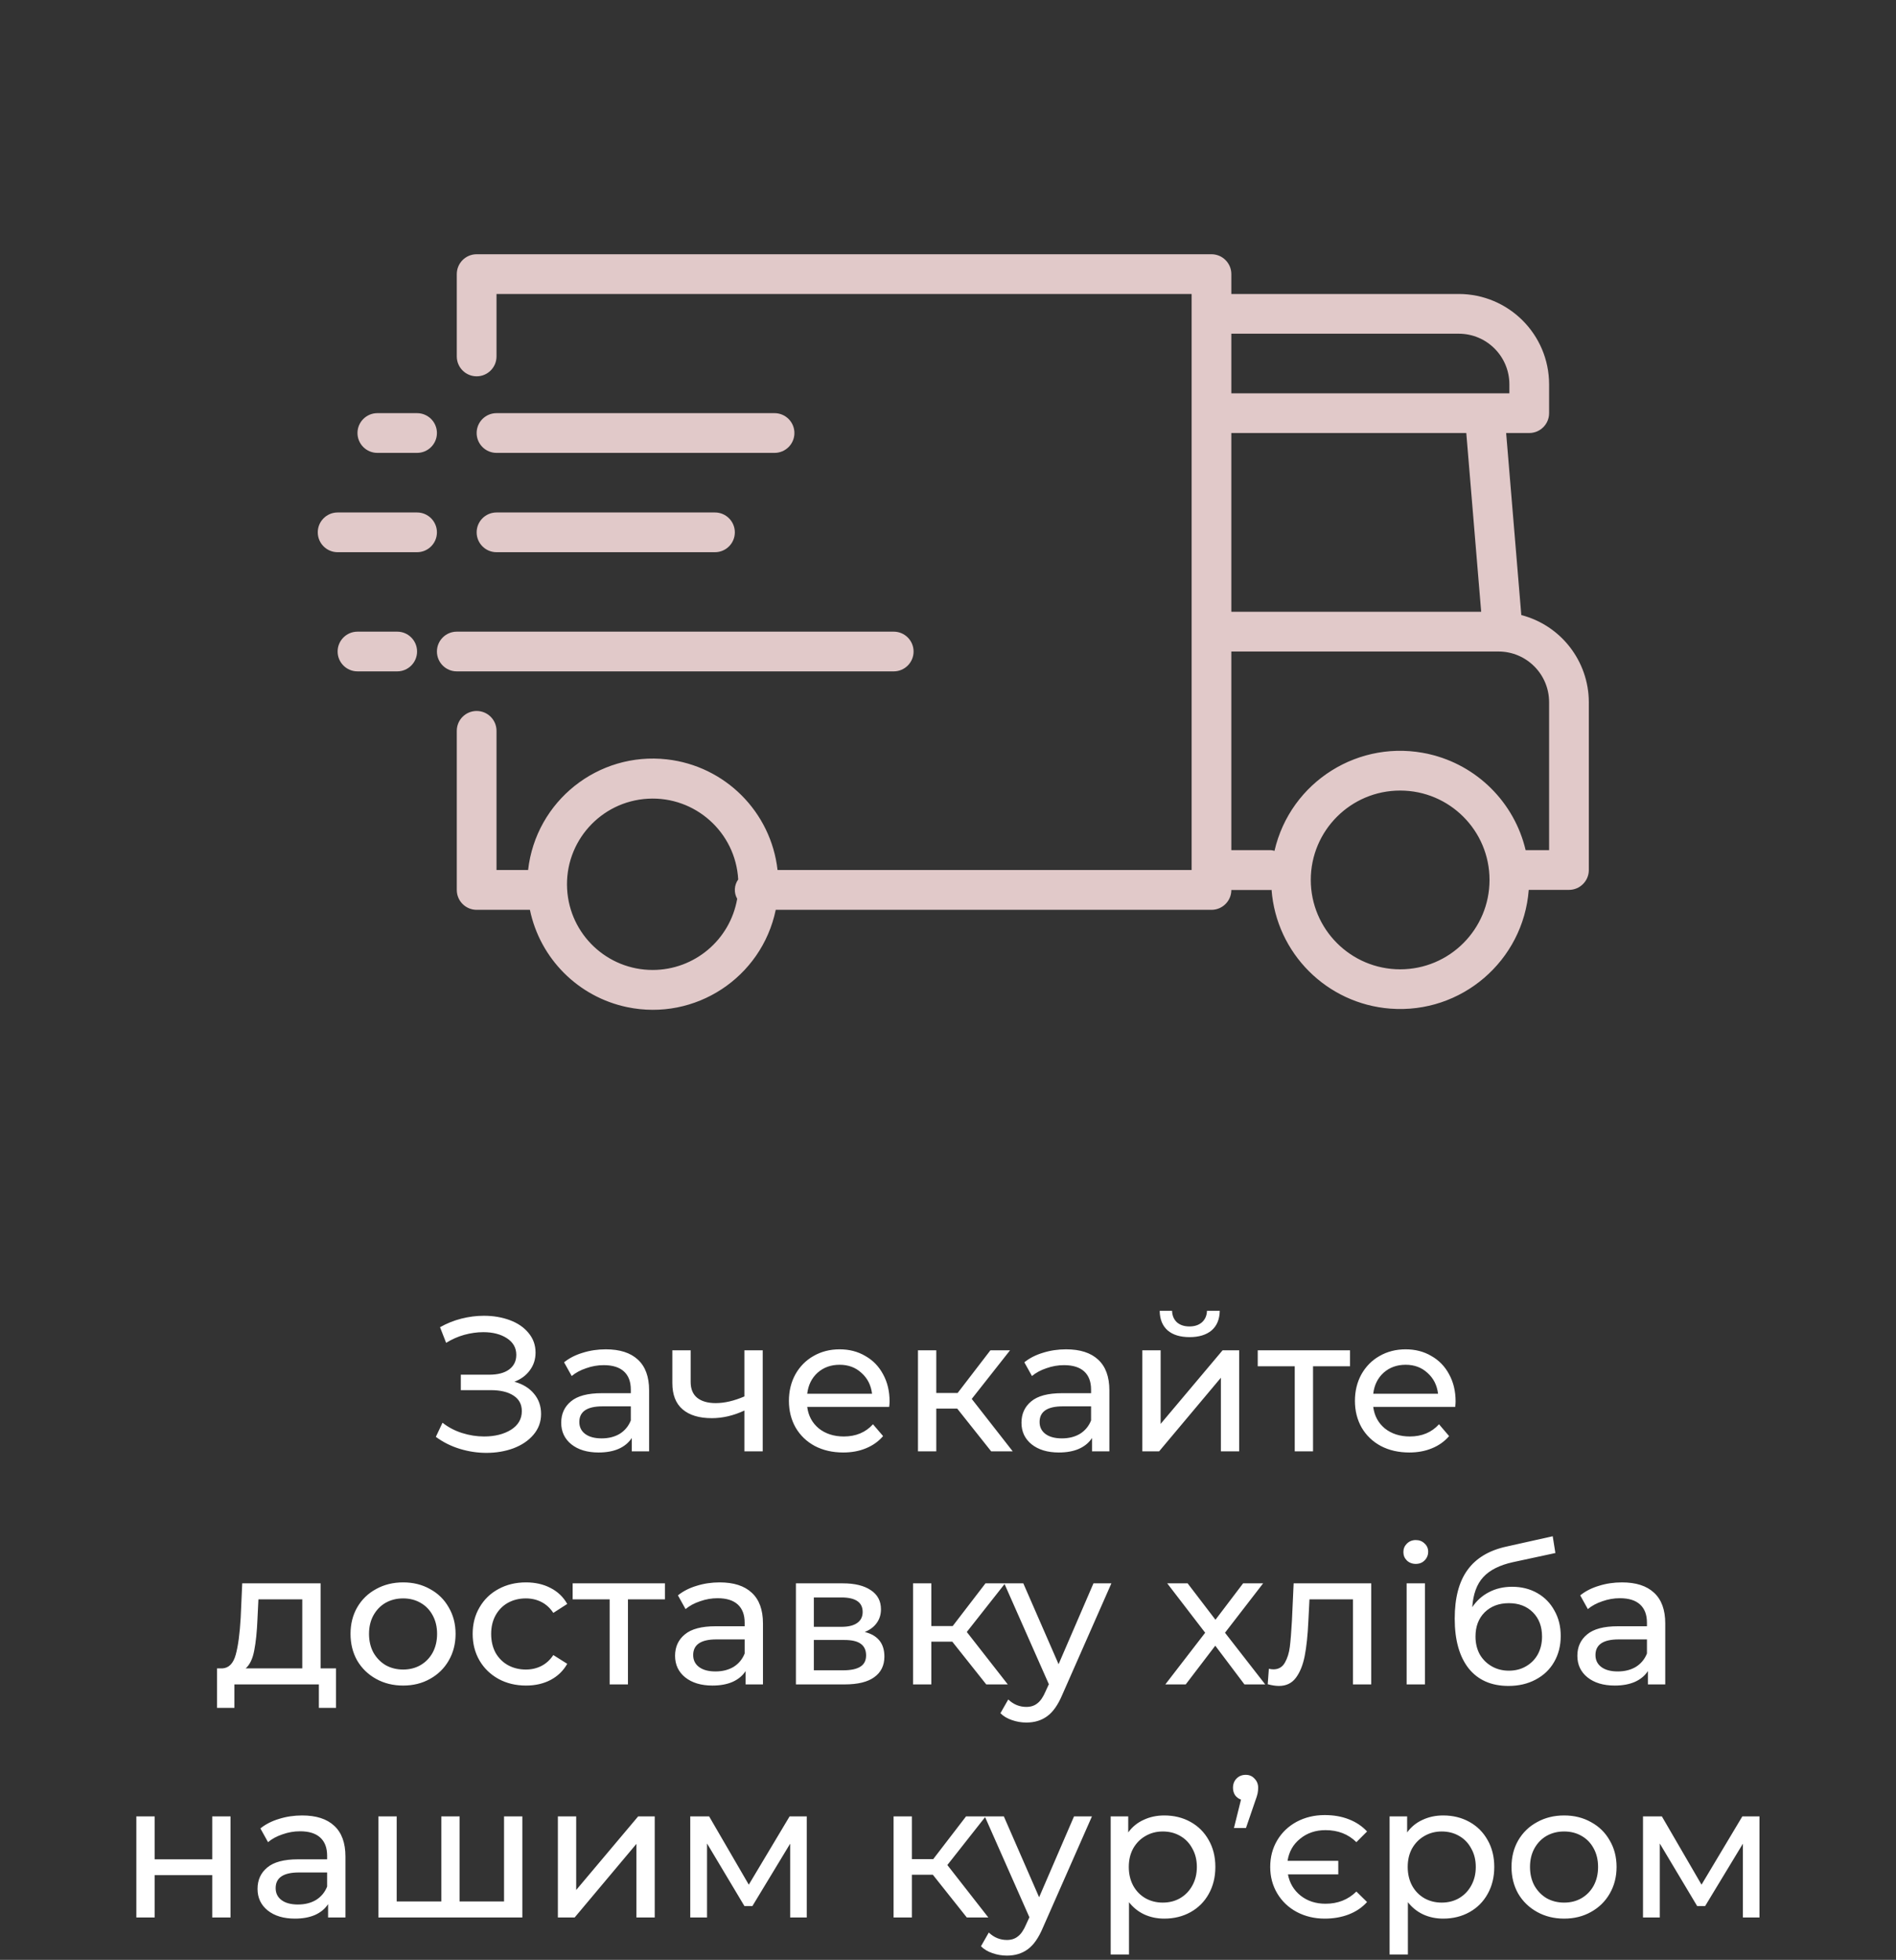
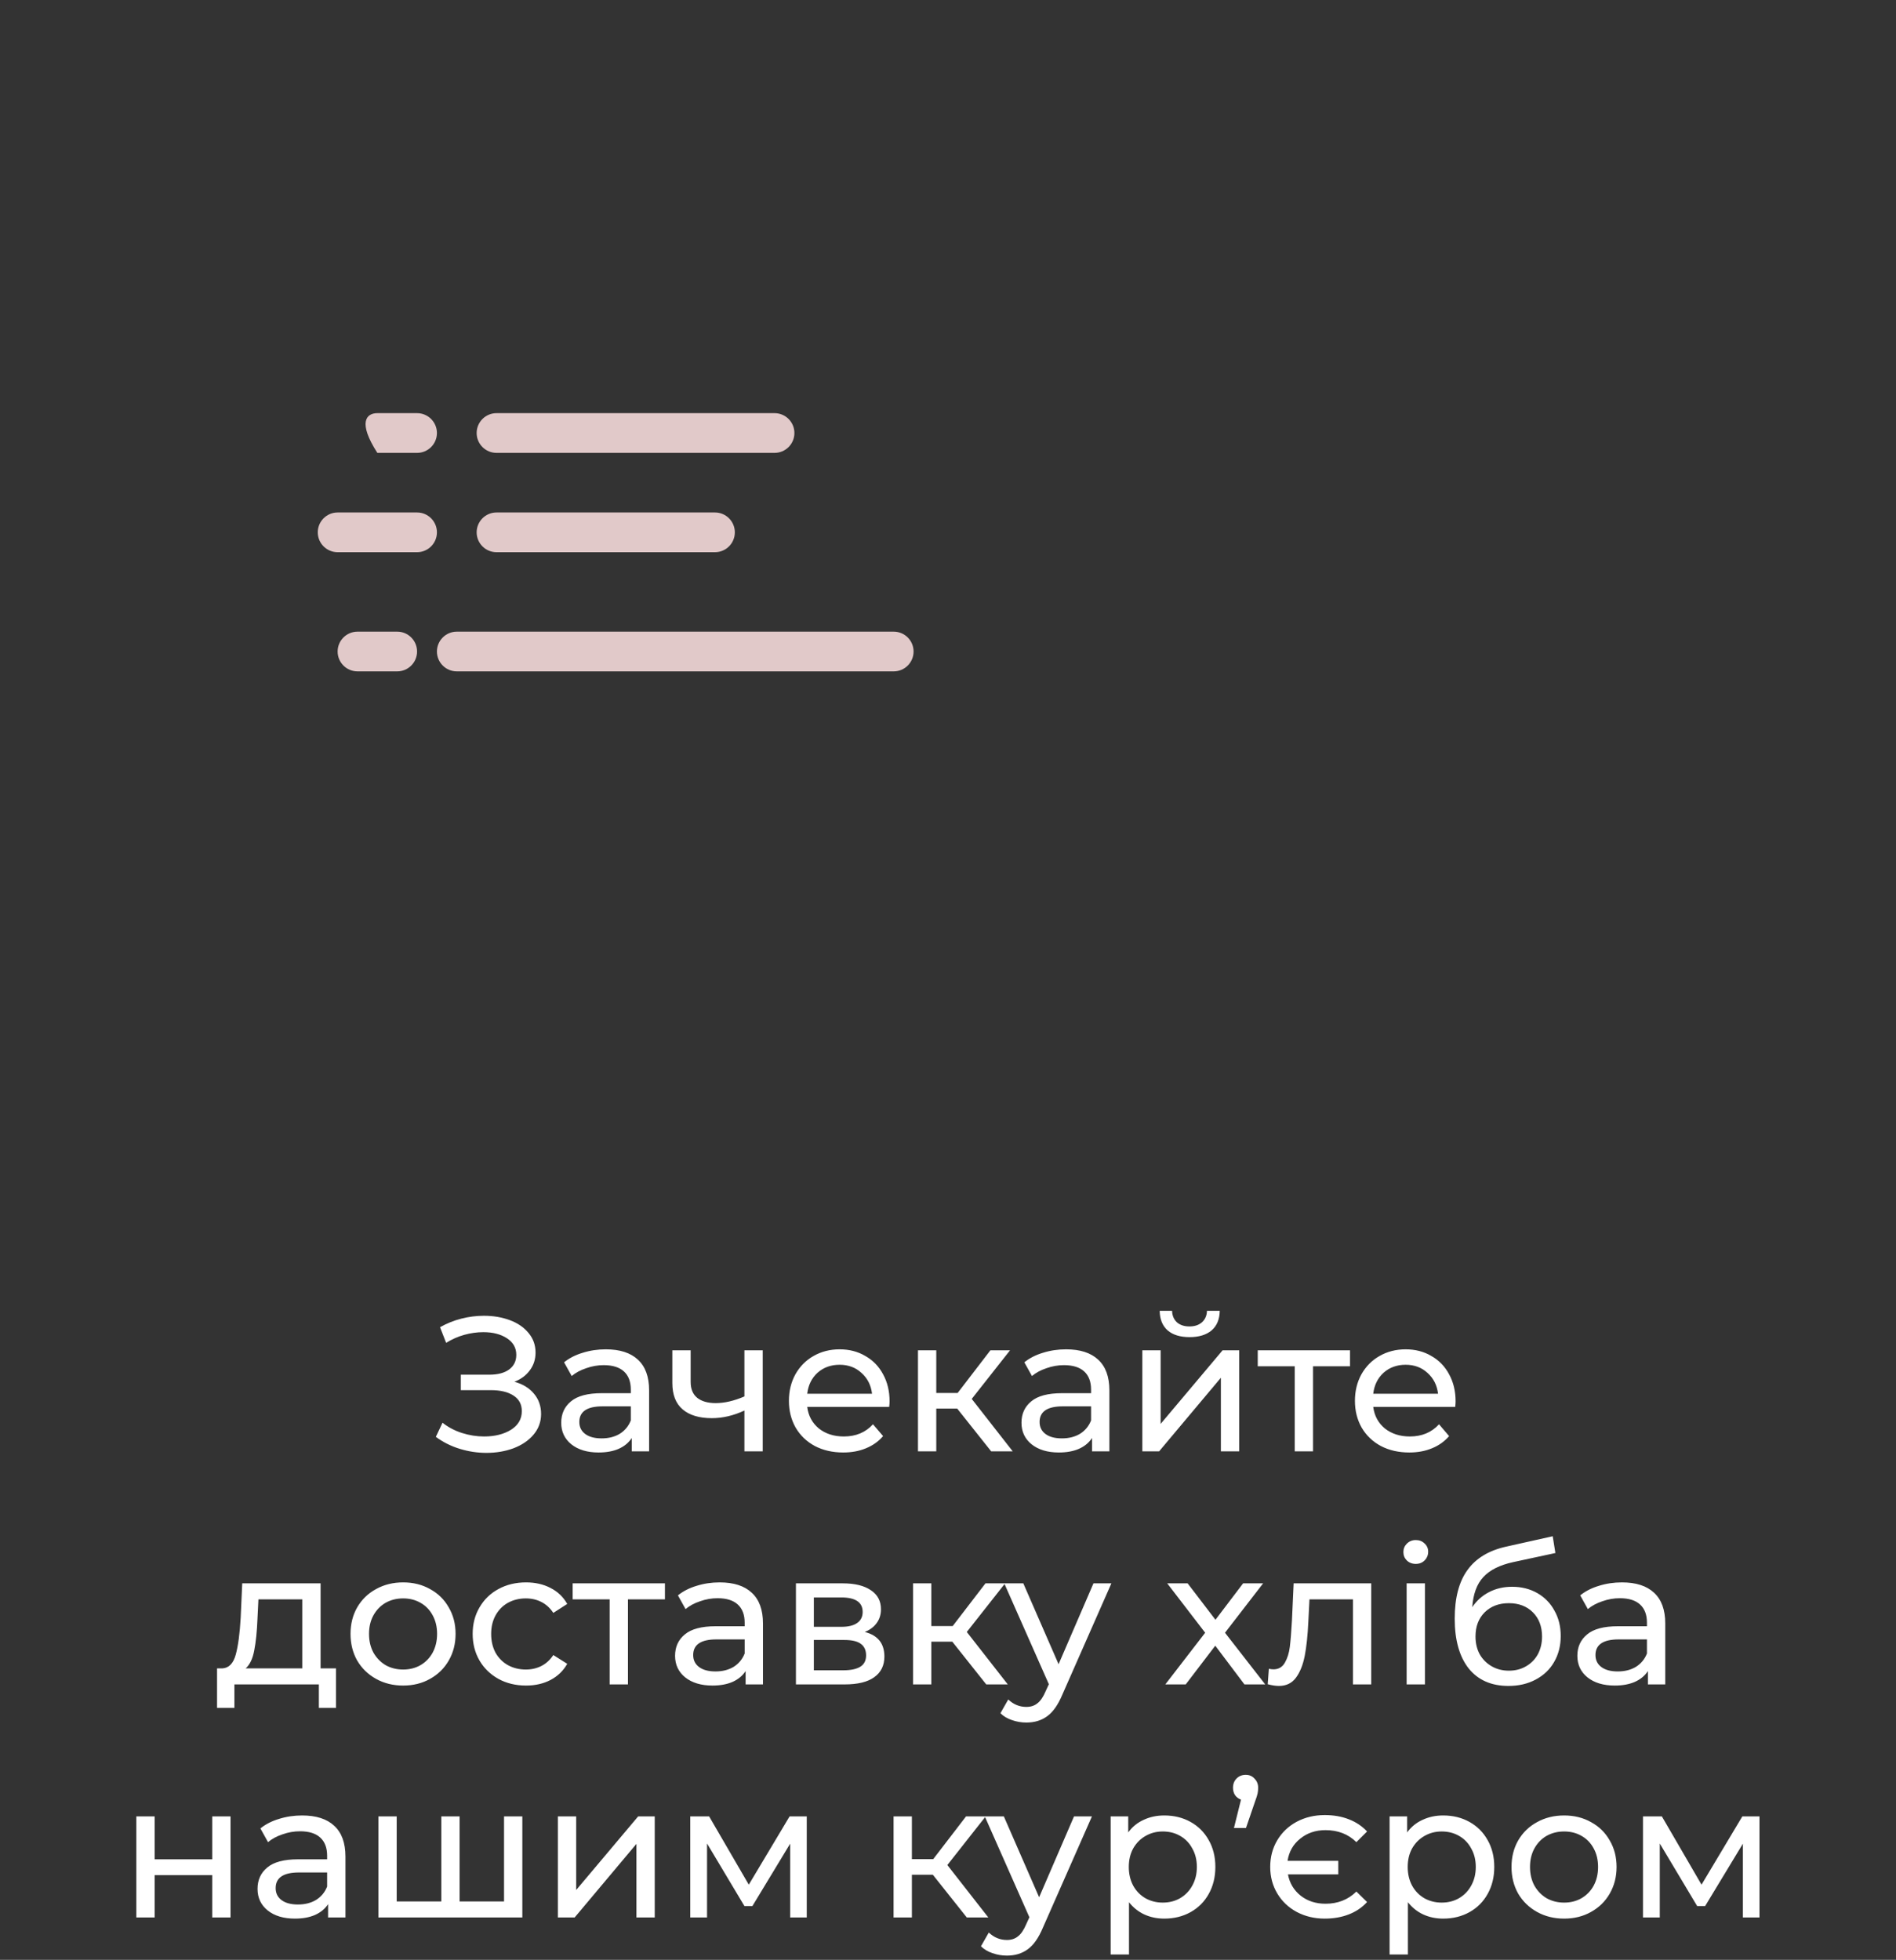
<svg xmlns="http://www.w3.org/2000/svg" width="179" height="185" viewBox="0 0 179 185" fill="none">
  <rect x="0" y="0" width="179" height="185" fill="#333333" stroke="none" />
-   <path d="M45 67.112C46.035 67.112 46.875 67.951 46.875 68.987V82.125H49.858C50.593 75.622 56.461 70.946 62.964 71.681C68.455 72.302 72.787 76.635 73.408 82.125H112.5V27.75H46.875V33.647C46.875 34.682 46.035 35.522 45 35.522C43.965 35.522 43.125 34.682 43.125 33.647V25.875C43.125 24.84 43.965 24 45 24H114.375C115.41 24 116.25 24.84 116.25 25.875V27.75H137.722C142.429 27.756 146.244 31.57 146.25 36.278V39C146.25 40.035 145.41 40.875 144.375 40.875H142.194L143.625 58.059C147.369 59.034 149.987 62.408 150 66.278V82.125C150 83.16 149.16 84 148.125 84H144.328C143.814 90.705 137.962 95.724 131.257 95.21C125.266 94.751 120.506 89.991 120.047 84C120.03 84 120.017 84.009 120 84.009H116.25C116.25 85.045 115.41 85.884 114.375 85.884H73.237C71.902 92.293 65.623 96.406 59.214 95.07C54.598 94.108 50.991 90.501 50.029 85.884H45C43.965 85.884 43.125 85.045 43.125 84.009V68.987C43.125 67.951 43.965 67.112 45 67.112ZM132.188 91.5C136.847 91.5 140.625 87.722 140.625 83.062C140.625 78.403 136.847 74.625 132.188 74.625C127.528 74.625 123.75 78.403 123.75 83.062C123.755 87.72 127.53 91.495 132.188 91.5ZM116.25 80.25H120C120.11 80.261 120.219 80.283 120.324 80.316C121.832 73.764 128.366 69.676 134.917 71.184C139.434 72.223 142.969 75.739 144.034 80.25H146.25V66.278C146.247 63.64 144.11 61.503 141.472 61.5H116.25V80.25ZM116.25 57.75H139.837L138.431 40.875H116.25V57.75ZM116.25 37.125H142.5V36.278C142.497 33.64 140.36 31.503 137.722 31.5H116.25V37.125ZM53.542 83.925C53.783 88.215 57.335 91.567 61.631 91.56H61.633C65.567 91.551 68.926 88.718 69.598 84.842C69.269 84.268 69.307 83.554 69.694 83.017C69.443 78.557 65.624 75.145 61.164 75.395C56.704 75.646 53.291 79.465 53.542 83.925Z" fill="#E1C9C9" />
  <path d="M46.875 39H73.125C74.16 39 75 39.84 75 40.875C75 41.91 74.16 42.75 73.125 42.75H46.875C45.84 42.75 45 41.91 45 40.875C45 39.84 45.84 39 46.875 39Z" fill="#E1C9C9" />
  <path d="M43.125 59.625H84.375C85.41 59.625 86.25 60.465 86.25 61.5C86.25 62.535 85.41 63.375 84.375 63.375H43.125C42.09 63.375 41.25 62.535 41.25 61.5C41.25 60.465 42.09 59.625 43.125 59.625Z" fill="#E1C9C9" />
  <path d="M46.875 48.375H67.5C68.535 48.375 69.375 49.215 69.375 50.25C69.375 51.285 68.535 52.125 67.5 52.125H46.875C45.84 52.125 45 51.285 45 50.25C45 49.215 45.84 48.375 46.875 48.375Z" fill="#E1C9C9" />
-   <path d="M39.375 42.75H35.625C34.59 42.75 33.75 41.91 33.75 40.875C33.75 39.84 34.59 39 35.625 39H39.375C40.41 39 41.25 39.84 41.25 40.875C41.25 41.91 40.41 42.75 39.375 42.75Z" fill="#E1C9C9" />
+   <path d="M39.375 42.75H35.625C33.75 39.84 34.59 39 35.625 39H39.375C40.41 39 41.25 39.84 41.25 40.875C41.25 41.91 40.41 42.75 39.375 42.75Z" fill="#E1C9C9" />
  <path d="M33.75 59.625H37.5C38.535 59.625 39.375 60.465 39.375 61.5C39.375 62.535 38.535 63.375 37.5 63.375H33.75C32.715 63.375 31.875 62.535 31.875 61.5C31.875 60.465 32.715 59.625 33.75 59.625Z" fill="#E1C9C9" />
  <path d="M31.875 48.375H39.375C40.41 48.375 41.25 49.215 41.25 50.25C41.25 51.285 40.41 52.125 39.375 52.125H31.875C30.84 52.125 30 51.285 30 50.25C30 49.215 30.84 48.375 31.875 48.375Z" fill="#E1C9C9" />
  <path d="M48.563 130.43C49.355 130.646 49.973 131.024 50.417 131.564C50.861 132.092 51.083 132.728 51.083 133.472C51.083 134.216 50.843 134.87 50.363 135.434C49.895 135.986 49.265 136.412 48.473 136.712C47.693 137 46.841 137.144 45.917 137.144C45.077 137.144 44.243 137.018 43.415 136.766C42.587 136.514 41.831 136.136 41.147 135.632L41.777 134.3C42.329 134.732 42.947 135.056 43.631 135.272C44.315 135.488 45.005 135.596 45.701 135.596C46.709 135.596 47.555 135.386 48.239 134.966C48.923 134.534 49.265 133.946 49.265 133.202C49.265 132.566 49.007 132.08 48.491 131.744C47.975 131.396 47.249 131.222 46.313 131.222H43.505V129.764H46.187C46.991 129.764 47.615 129.602 48.059 129.278C48.515 128.942 48.743 128.48 48.743 127.892C48.743 127.232 48.449 126.71 47.861 126.326C47.273 125.942 46.529 125.75 45.629 125.75C45.041 125.75 44.441 125.834 43.829 126.002C43.229 126.17 42.659 126.422 42.119 126.758L41.543 125.282C42.179 124.922 42.851 124.652 43.559 124.472C44.267 124.292 44.975 124.202 45.683 124.202C46.571 124.202 47.387 124.34 48.131 124.616C48.875 124.892 49.463 125.294 49.895 125.822C50.339 126.35 50.561 126.968 50.561 127.676C50.561 128.312 50.381 128.87 50.021 129.35C49.673 129.83 49.187 130.19 48.563 130.43ZM57.196 127.37C58.516 127.37 59.524 127.694 60.22 128.342C60.928 128.99 61.282 129.956 61.282 131.24V137H59.644V135.74C59.356 136.184 58.942 136.526 58.402 136.766C57.874 136.994 57.244 137.108 56.512 137.108C55.444 137.108 54.586 136.85 53.938 136.334C53.302 135.818 52.984 135.14 52.984 134.3C52.984 133.46 53.29 132.788 53.902 132.284C54.514 131.768 55.486 131.51 56.818 131.51H59.554V131.168C59.554 130.424 59.338 129.854 58.906 129.458C58.474 129.062 57.838 128.864 56.998 128.864C56.434 128.864 55.882 128.96 55.342 129.152C54.802 129.332 54.346 129.578 53.974 129.89L53.254 128.594C53.746 128.198 54.334 127.898 55.018 127.694C55.702 127.478 56.428 127.37 57.196 127.37ZM56.8 135.776C57.46 135.776 58.03 135.632 58.51 135.344C58.99 135.044 59.338 134.624 59.554 134.084V132.752H56.89C55.426 132.752 54.694 133.244 54.694 134.228C54.694 134.708 54.88 135.086 55.252 135.362C55.624 135.638 56.14 135.776 56.8 135.776ZM72.008 127.46V137H70.28V133.148C69.248 133.628 68.222 133.868 67.202 133.868C66.014 133.868 65.096 133.592 64.448 133.04C63.8 132.488 63.476 131.66 63.476 130.556V127.46H65.204V130.448C65.204 131.108 65.408 131.606 65.816 131.942C66.236 132.278 66.818 132.446 67.562 132.446C68.402 132.446 69.308 132.236 70.28 131.816V127.46H72.008ZM83.984 132.284C83.984 132.416 83.972 132.59 83.948 132.806H76.209C76.317 133.646 76.683 134.324 77.306 134.84C77.942 135.344 78.728 135.596 79.665 135.596C80.805 135.596 81.722 135.212 82.418 134.444L83.373 135.56C82.941 136.064 82.4 136.448 81.752 136.712C81.117 136.976 80.403 137.108 79.611 137.108C78.603 137.108 77.709 136.904 76.928 136.496C76.148 136.076 75.543 135.494 75.111 134.75C74.691 134.006 74.481 133.166 74.481 132.23C74.481 131.306 74.684 130.472 75.093 129.728C75.513 128.984 76.082 128.408 76.802 128C77.534 127.58 78.356 127.37 79.269 127.37C80.18 127.37 80.99 127.58 81.698 128C82.418 128.408 82.977 128.984 83.373 129.728C83.781 130.472 83.984 131.324 83.984 132.284ZM79.269 128.828C78.441 128.828 77.745 129.08 77.18 129.584C76.629 130.088 76.305 130.748 76.209 131.564H82.329C82.233 130.76 81.903 130.106 81.338 129.602C80.787 129.086 80.097 128.828 79.269 128.828ZM90.373 132.968H88.393V137H86.665V127.46H88.393V131.492H90.409L93.505 127.46H95.359L91.741 132.05L95.611 137H93.577L90.373 132.968ZM100.649 127.37C101.969 127.37 102.977 127.694 103.673 128.342C104.381 128.99 104.735 129.956 104.735 131.24V137H103.097V135.74C102.809 136.184 102.395 136.526 101.855 136.766C101.327 136.994 100.697 137.108 99.965 137.108C98.897 137.108 98.039 136.85 97.391 136.334C96.755 135.818 96.437 135.14 96.437 134.3C96.437 133.46 96.743 132.788 97.355 132.284C97.967 131.768 98.939 131.51 100.271 131.51H103.007V131.168C103.007 130.424 102.791 129.854 102.359 129.458C101.927 129.062 101.291 128.864 100.451 128.864C99.887 128.864 99.335 128.96 98.795 129.152C98.255 129.332 97.799 129.578 97.427 129.89L96.707 128.594C97.199 128.198 97.787 127.898 98.471 127.694C99.155 127.478 99.881 127.37 100.649 127.37ZM100.253 135.776C100.913 135.776 101.483 135.632 101.963 135.344C102.443 135.044 102.791 134.624 103.007 134.084V132.752H100.343C98.879 132.752 98.147 133.244 98.147 134.228C98.147 134.708 98.333 135.086 98.705 135.362C99.077 135.638 99.593 135.776 100.253 135.776ZM107.847 127.46H109.575V134.408L115.425 127.46H116.991V137H115.263V130.052L109.431 137H107.847V127.46ZM112.311 126.218C111.423 126.218 110.733 126.008 110.241 125.588C109.749 125.156 109.497 124.538 109.485 123.734H110.655C110.667 124.178 110.817 124.538 111.105 124.814C111.405 125.078 111.801 125.21 112.293 125.21C112.785 125.21 113.181 125.078 113.481 124.814C113.781 124.538 113.937 124.178 113.949 123.734H115.155C115.143 124.538 114.885 125.156 114.381 125.588C113.877 126.008 113.187 126.218 112.311 126.218ZM127.455 128.972H123.963V137H122.235V128.972H118.743V127.46H127.455V128.972ZM137.422 132.284C137.422 132.416 137.41 132.59 137.386 132.806H129.646C129.754 133.646 130.12 134.324 130.744 134.84C131.38 135.344 132.166 135.596 133.102 135.596C134.242 135.596 135.16 135.212 135.856 134.444L136.81 135.56C136.378 136.064 135.838 136.448 135.19 136.712C134.554 136.976 133.84 137.108 133.048 137.108C132.04 137.108 131.146 136.904 130.366 136.496C129.586 136.076 128.98 135.494 128.548 134.75C128.128 134.006 127.918 133.166 127.918 132.23C127.918 131.306 128.122 130.472 128.53 129.728C128.95 128.984 129.52 128.408 130.24 128C130.972 127.58 131.794 127.37 132.706 127.37C133.618 127.37 134.428 127.58 135.136 128C135.856 128.408 136.414 128.984 136.81 129.728C137.218 130.472 137.422 131.324 137.422 132.284ZM132.706 128.828C131.878 128.828 131.182 129.08 130.618 129.584C130.066 130.088 129.742 130.748 129.646 131.564H135.766C135.67 130.76 135.34 130.106 134.776 129.602C134.224 129.086 133.534 128.828 132.706 128.828ZM31.724 157.488V161.214H30.104V159H22.13V161.214H20.492V157.488H20.996C21.608 157.452 22.028 157.02 22.256 156.192C22.484 155.364 22.64 154.194 22.724 152.682L22.868 149.46H30.266V157.488H31.724ZM24.308 152.808C24.26 154.008 24.158 155.004 24.002 155.796C23.858 156.576 23.588 157.14 23.192 157.488H28.538V150.972H24.398L24.308 152.808ZM38.061 159.108C37.113 159.108 36.261 158.898 35.505 158.478C34.749 158.058 34.155 157.482 33.723 156.75C33.303 156.006 33.093 155.166 33.093 154.23C33.093 153.294 33.303 152.46 33.723 151.728C34.155 150.984 34.749 150.408 35.505 150C36.261 149.58 37.113 149.37 38.061 149.37C39.009 149.37 39.855 149.58 40.599 150C41.355 150.408 41.943 150.984 42.363 151.728C42.795 152.46 43.011 153.294 43.011 154.23C43.011 155.166 42.795 156.006 42.363 156.75C41.943 157.482 41.355 158.058 40.599 158.478C39.855 158.898 39.009 159.108 38.061 159.108ZM38.061 157.596C38.673 157.596 39.219 157.458 39.699 157.182C40.191 156.894 40.575 156.498 40.851 155.994C41.127 155.478 41.265 154.89 41.265 154.23C41.265 153.57 41.127 152.988 40.851 152.484C40.575 151.968 40.191 151.572 39.699 151.296C39.219 151.02 38.673 150.882 38.061 150.882C37.449 150.882 36.897 151.02 36.405 151.296C35.925 151.572 35.541 151.968 35.253 152.484C34.977 152.988 34.839 153.57 34.839 154.23C34.839 154.89 34.977 155.478 35.253 155.994C35.541 156.498 35.925 156.894 36.405 157.182C36.897 157.458 37.449 157.596 38.061 157.596ZM49.664 159.108C48.692 159.108 47.822 158.898 47.054 158.478C46.298 158.058 45.704 157.482 45.272 156.75C44.84 156.006 44.624 155.166 44.624 154.23C44.624 153.294 44.84 152.46 45.272 151.728C45.704 150.984 46.298 150.408 47.054 150C47.822 149.58 48.692 149.37 49.664 149.37C50.528 149.37 51.296 149.544 51.968 149.892C52.652 150.24 53.18 150.744 53.552 151.404L52.238 152.25C51.938 151.794 51.566 151.452 51.122 151.224C50.678 150.996 50.186 150.882 49.646 150.882C49.022 150.882 48.458 151.02 47.954 151.296C47.462 151.572 47.072 151.968 46.784 152.484C46.508 152.988 46.37 153.57 46.37 154.23C46.37 154.902 46.508 155.496 46.784 156.012C47.072 156.516 47.462 156.906 47.954 157.182C48.458 157.458 49.022 157.596 49.646 157.596C50.186 157.596 50.678 157.482 51.122 157.254C51.566 157.026 51.938 156.684 52.238 156.228L53.552 157.056C53.18 157.716 52.652 158.226 51.968 158.586C51.296 158.934 50.528 159.108 49.664 159.108ZM62.776 150.972H59.284V159H57.556V150.972H54.064V149.46H62.776V150.972ZM67.945 149.37C69.265 149.37 70.273 149.694 70.969 150.342C71.677 150.99 72.031 151.956 72.031 153.24V159H70.393V157.74C70.105 158.184 69.691 158.526 69.151 158.766C68.623 158.994 67.993 159.108 67.261 159.108C66.193 159.108 65.335 158.85 64.687 158.334C64.051 157.818 63.733 157.14 63.733 156.3C63.733 155.46 64.039 154.788 64.651 154.284C65.263 153.768 66.235 153.51 67.567 153.51H70.303V153.168C70.303 152.424 70.087 151.854 69.655 151.458C69.223 151.062 68.587 150.864 67.747 150.864C67.183 150.864 66.631 150.96 66.091 151.152C65.551 151.332 65.095 151.578 64.723 151.89L64.003 150.594C64.495 150.198 65.083 149.898 65.767 149.694C66.451 149.478 67.177 149.37 67.945 149.37ZM67.549 157.776C68.209 157.776 68.779 157.632 69.259 157.344C69.739 157.044 70.087 156.624 70.303 156.084V154.752H67.639C66.175 154.752 65.443 155.244 65.443 156.228C65.443 156.708 65.629 157.086 66.001 157.362C66.373 157.638 66.889 157.776 67.549 157.776ZM81.641 154.05C82.877 154.362 83.495 155.136 83.495 156.372C83.495 157.212 83.177 157.86 82.541 158.316C81.917 158.772 80.981 159 79.733 159H75.143V149.46H79.571C80.699 149.46 81.581 149.676 82.217 150.108C82.853 150.528 83.171 151.128 83.171 151.908C83.171 152.412 83.033 152.85 82.757 153.222C82.493 153.582 82.121 153.858 81.641 154.05ZM76.835 153.564H79.427C80.087 153.564 80.585 153.444 80.921 153.204C81.269 152.964 81.443 152.616 81.443 152.16C81.443 151.248 80.771 150.792 79.427 150.792H76.835V153.564ZM79.607 157.668C80.327 157.668 80.867 157.554 81.227 157.326C81.587 157.098 81.767 156.744 81.767 156.264C81.767 155.772 81.599 155.406 81.263 155.166C80.939 154.926 80.423 154.806 79.715 154.806H76.835V157.668H79.607ZM89.907 154.968H87.927V159H86.199V149.46H87.927V153.492H89.943L93.039 149.46H94.893L91.275 154.05L95.145 159H93.111L89.907 154.968ZM104.926 149.46L100.3 159.954C99.892 160.926 99.412 161.61 98.86 162.006C98.32 162.402 97.666 162.6 96.898 162.6C96.43 162.6 95.974 162.522 95.53 162.366C95.098 162.222 94.738 162.006 94.45 161.718L95.188 160.422C95.68 160.89 96.25 161.124 96.898 161.124C97.318 161.124 97.666 161.01 97.942 160.782C98.23 160.566 98.488 160.188 98.716 159.648L99.022 158.982L94.81 149.46H96.61L99.94 157.092L103.234 149.46H104.926ZM117.487 159L114.733 155.346L111.943 159H110.017L113.779 154.122L110.197 149.46H112.123L114.751 152.898L117.361 149.46H119.251L115.651 154.122L119.449 159H117.487ZM129.458 149.46V159H127.73V150.972H123.626L123.518 153.096C123.458 154.38 123.344 155.454 123.176 156.318C123.008 157.17 122.732 157.854 122.348 158.37C121.964 158.886 121.43 159.144 120.746 159.144C120.434 159.144 120.08 159.09 119.684 158.982L119.792 157.524C119.948 157.56 120.092 157.578 120.224 157.578C120.704 157.578 121.064 157.368 121.304 156.948C121.544 156.528 121.7 156.03 121.772 155.454C121.844 154.878 121.91 154.056 121.97 152.988L122.132 149.46H129.458ZM132.799 149.46H134.527V159H132.799V149.46ZM133.663 147.624C133.327 147.624 133.045 147.516 132.817 147.3C132.601 147.084 132.493 146.82 132.493 146.508C132.493 146.196 132.601 145.932 132.817 145.716C133.045 145.488 133.327 145.374 133.663 145.374C133.999 145.374 134.275 145.482 134.491 145.698C134.719 145.902 134.833 146.16 134.833 146.472C134.833 146.796 134.719 147.072 134.491 147.3C134.275 147.516 133.999 147.624 133.663 147.624ZM142.757 149.784C143.645 149.784 144.437 149.982 145.133 150.378C145.829 150.774 146.369 151.326 146.753 152.034C147.149 152.73 147.347 153.528 147.347 154.428C147.347 155.352 147.137 156.174 146.717 156.894C146.309 157.602 145.727 158.154 144.971 158.55C144.227 158.946 143.375 159.144 142.415 159.144C140.795 159.144 139.541 158.592 138.653 157.488C137.777 156.372 137.339 154.806 137.339 152.79C137.339 150.834 137.741 149.304 138.545 148.2C139.349 147.084 140.579 146.346 142.235 145.986L146.591 145.014L146.843 146.598L142.829 147.462C141.581 147.738 140.651 148.206 140.039 148.866C139.427 149.526 139.079 150.474 138.995 151.71C139.403 151.098 139.931 150.624 140.579 150.288C141.227 149.952 141.953 149.784 142.757 149.784ZM142.451 157.704C143.063 157.704 143.603 157.566 144.071 157.29C144.551 157.014 144.923 156.636 145.187 156.156C145.451 155.664 145.583 155.106 145.583 154.482C145.583 153.534 145.295 152.772 144.719 152.196C144.143 151.62 143.387 151.332 142.451 151.332C141.515 151.332 140.753 151.62 140.165 152.196C139.589 152.772 139.301 153.534 139.301 154.482C139.301 155.106 139.433 155.664 139.697 156.156C139.973 156.636 140.351 157.014 140.831 157.29C141.311 157.566 141.851 157.704 142.451 157.704ZM153.129 149.37C154.449 149.37 155.457 149.694 156.153 150.342C156.861 150.99 157.215 151.956 157.215 153.24V159H155.577V157.74C155.289 158.184 154.875 158.526 154.335 158.766C153.807 158.994 153.177 159.108 152.445 159.108C151.377 159.108 150.519 158.85 149.871 158.334C149.235 157.818 148.917 157.14 148.917 156.3C148.917 155.46 149.223 154.788 149.835 154.284C150.447 153.768 151.419 153.51 152.751 153.51H155.487V153.168C155.487 152.424 155.271 151.854 154.839 151.458C154.407 151.062 153.771 150.864 152.931 150.864C152.367 150.864 151.815 150.96 151.275 151.152C150.735 151.332 150.279 151.578 149.907 151.89L149.187 150.594C149.679 150.198 150.267 149.898 150.951 149.694C151.635 149.478 152.361 149.37 153.129 149.37ZM152.733 157.776C153.393 157.776 153.963 157.632 154.443 157.344C154.923 157.044 155.271 156.624 155.487 156.084V154.752H152.823C151.359 154.752 150.627 155.244 150.627 156.228C150.627 156.708 150.813 157.086 151.185 157.362C151.557 157.638 152.073 157.776 152.733 157.776ZM12.872 171.46H14.6V175.51H20.036V171.46H21.764V181H20.036V177.004H14.6V181H12.872V171.46ZM28.526 171.37C29.846 171.37 30.854 171.694 31.55 172.342C32.258 172.99 32.612 173.956 32.612 175.24V181H30.974V179.74C30.686 180.184 30.272 180.526 29.732 180.766C29.204 180.994 28.574 181.108 27.842 181.108C26.774 181.108 25.916 180.85 25.268 180.334C24.632 179.818 24.314 179.14 24.314 178.3C24.314 177.46 24.62 176.788 25.232 176.284C25.844 175.768 26.816 175.51 28.148 175.51H30.884V175.168C30.884 174.424 30.668 173.854 30.236 173.458C29.804 173.062 29.168 172.864 28.328 172.864C27.764 172.864 27.212 172.96 26.672 173.152C26.132 173.332 25.676 173.578 25.304 173.89L24.584 172.594C25.076 172.198 25.664 171.898 26.348 171.694C27.032 171.478 27.758 171.37 28.526 171.37ZM28.13 179.776C28.79 179.776 29.36 179.632 29.84 179.344C30.32 179.044 30.668 178.624 30.884 178.084V176.752H28.22C26.756 176.752 26.024 177.244 26.024 178.228C26.024 178.708 26.21 179.086 26.582 179.362C26.954 179.638 27.47 179.776 28.13 179.776ZM49.314 171.46V181H35.724V171.46H37.452V179.488H41.664V171.46H43.392V179.488H47.586V171.46H49.314ZM52.669 171.46H54.397V178.408L60.247 171.46H61.813V181H60.085V174.052L54.253 181H52.669V171.46ZM76.165 171.46V181H74.599V174.034L71.035 179.92H70.279L66.751 174.016V181H65.167V171.46H66.949L70.693 177.904L74.545 171.46H76.165ZM88.07 176.968H86.091V181H84.362V171.46H86.091V175.492H88.106L91.203 171.46H93.056L89.439 176.05L93.308 181H91.275L88.07 176.968ZM103.089 171.46L98.463 181.954C98.055 182.926 97.575 183.61 97.023 184.006C96.483 184.402 95.829 184.6 95.061 184.6C94.593 184.6 94.137 184.522 93.693 184.366C93.261 184.222 92.901 184.006 92.613 183.718L93.351 182.422C93.843 182.89 94.413 183.124 95.061 183.124C95.481 183.124 95.829 183.01 96.105 182.782C96.393 182.566 96.651 182.188 96.879 181.648L97.185 180.982L92.973 171.46H94.773L98.103 179.092L101.397 171.46H103.089ZM109.917 171.37C110.841 171.37 111.669 171.574 112.401 171.982C113.133 172.39 113.703 172.96 114.111 173.692C114.531 174.424 114.741 175.27 114.741 176.23C114.741 177.19 114.531 178.042 114.111 178.786C113.703 179.518 113.133 180.088 112.401 180.496C111.669 180.904 110.841 181.108 109.917 181.108C109.233 181.108 108.603 180.976 108.027 180.712C107.463 180.448 106.983 180.064 106.587 179.56V184.492H104.859V171.46H106.515V172.972C106.899 172.444 107.385 172.048 107.973 171.784C108.561 171.508 109.209 171.37 109.917 171.37ZM109.773 179.596C110.385 179.596 110.931 179.458 111.411 179.182C111.903 178.894 112.287 178.498 112.563 177.994C112.851 177.478 112.995 176.89 112.995 176.23C112.995 175.57 112.851 174.988 112.563 174.484C112.287 173.968 111.903 173.572 111.411 173.296C110.931 173.02 110.385 172.882 109.773 172.882C109.173 172.882 108.627 173.026 108.135 173.314C107.655 173.59 107.271 173.98 106.983 174.484C106.707 174.988 106.569 175.57 106.569 176.23C106.569 176.89 106.707 177.478 106.983 177.994C107.259 178.498 107.643 178.894 108.135 179.182C108.627 179.458 109.173 179.596 109.773 179.596ZM117.612 167.536C117.948 167.536 118.224 167.656 118.44 167.896C118.668 168.124 118.782 168.412 118.782 168.76C118.782 168.94 118.764 169.12 118.728 169.3C118.692 169.468 118.614 169.714 118.494 170.038L117.63 172.558H116.496L117.162 169.876C116.934 169.792 116.748 169.654 116.604 169.462C116.472 169.258 116.406 169.024 116.406 168.76C116.406 168.4 116.52 168.106 116.748 167.878C116.976 167.65 117.264 167.536 117.612 167.536ZM125.068 181.108C124.096 181.108 123.214 180.898 122.422 180.478C121.642 180.058 121.03 179.476 120.586 178.732C120.142 177.988 119.92 177.154 119.92 176.23C119.92 175.294 120.142 174.454 120.586 173.71C121.03 172.966 121.642 172.384 122.422 171.964C123.214 171.544 124.096 171.334 125.068 171.334C125.908 171.334 126.664 171.466 127.336 171.73C128.02 171.994 128.596 172.378 129.064 172.882L128.056 173.89C127.288 173.134 126.316 172.756 125.14 172.756C124.204 172.756 123.406 173.026 122.746 173.566C122.086 174.094 121.69 174.79 121.558 175.654H126.346V176.932H121.594C121.75 177.76 122.152 178.432 122.8 178.948C123.448 179.452 124.228 179.704 125.14 179.704C126.304 179.704 127.276 179.32 128.056 178.552L129.064 179.542C128.596 180.058 128.02 180.448 127.336 180.712C126.652 180.976 125.896 181.108 125.068 181.108ZM136.249 171.37C137.173 171.37 138.001 171.574 138.733 171.982C139.465 172.39 140.035 172.96 140.443 173.692C140.863 174.424 141.073 175.27 141.073 176.23C141.073 177.19 140.863 178.042 140.443 178.786C140.035 179.518 139.465 180.088 138.733 180.496C138.001 180.904 137.173 181.108 136.249 181.108C135.565 181.108 134.935 180.976 134.359 180.712C133.795 180.448 133.315 180.064 132.919 179.56V184.492H131.191V171.46H132.847V172.972C133.231 172.444 133.717 172.048 134.305 171.784C134.893 171.508 135.541 171.37 136.249 171.37ZM136.105 179.596C136.717 179.596 137.263 179.458 137.743 179.182C138.235 178.894 138.619 178.498 138.895 177.994C139.183 177.478 139.327 176.89 139.327 176.23C139.327 175.57 139.183 174.988 138.895 174.484C138.619 173.968 138.235 173.572 137.743 173.296C137.263 173.02 136.717 172.882 136.105 172.882C135.505 172.882 134.959 173.026 134.467 173.314C133.987 173.59 133.603 173.98 133.315 174.484C133.039 174.988 132.901 175.57 132.901 176.23C132.901 176.89 133.039 177.478 133.315 177.994C133.591 178.498 133.975 178.894 134.467 179.182C134.959 179.458 135.505 179.596 136.105 179.596ZM147.669 181.108C146.721 181.108 145.869 180.898 145.113 180.478C144.357 180.058 143.763 179.482 143.331 178.75C142.911 178.006 142.701 177.166 142.701 176.23C142.701 175.294 142.911 174.46 143.331 173.728C143.763 172.984 144.357 172.408 145.113 172C145.869 171.58 146.721 171.37 147.669 171.37C148.617 171.37 149.463 171.58 150.207 172C150.963 172.408 151.551 172.984 151.971 173.728C152.403 174.46 152.619 175.294 152.619 176.23C152.619 177.166 152.403 178.006 151.971 178.75C151.551 179.482 150.963 180.058 150.207 180.478C149.463 180.898 148.617 181.108 147.669 181.108ZM147.669 179.596C148.281 179.596 148.827 179.458 149.307 179.182C149.799 178.894 150.183 178.498 150.459 177.994C150.735 177.478 150.873 176.89 150.873 176.23C150.873 175.57 150.735 174.988 150.459 174.484C150.183 173.968 149.799 173.572 149.307 173.296C148.827 173.02 148.281 172.882 147.669 172.882C147.057 172.882 146.505 173.02 146.013 173.296C145.533 173.572 145.149 173.968 144.861 174.484C144.585 174.988 144.447 175.57 144.447 176.23C144.447 176.89 144.585 177.478 144.861 177.994C145.149 178.498 145.533 178.894 146.013 179.182C146.505 179.458 147.057 179.596 147.669 179.596ZM166.112 171.46V181H164.546V174.034L160.982 179.92H160.226L156.698 174.016V181H155.114V171.46H156.896L160.64 177.904L164.492 171.46H166.112Z" fill="white" />
</svg>